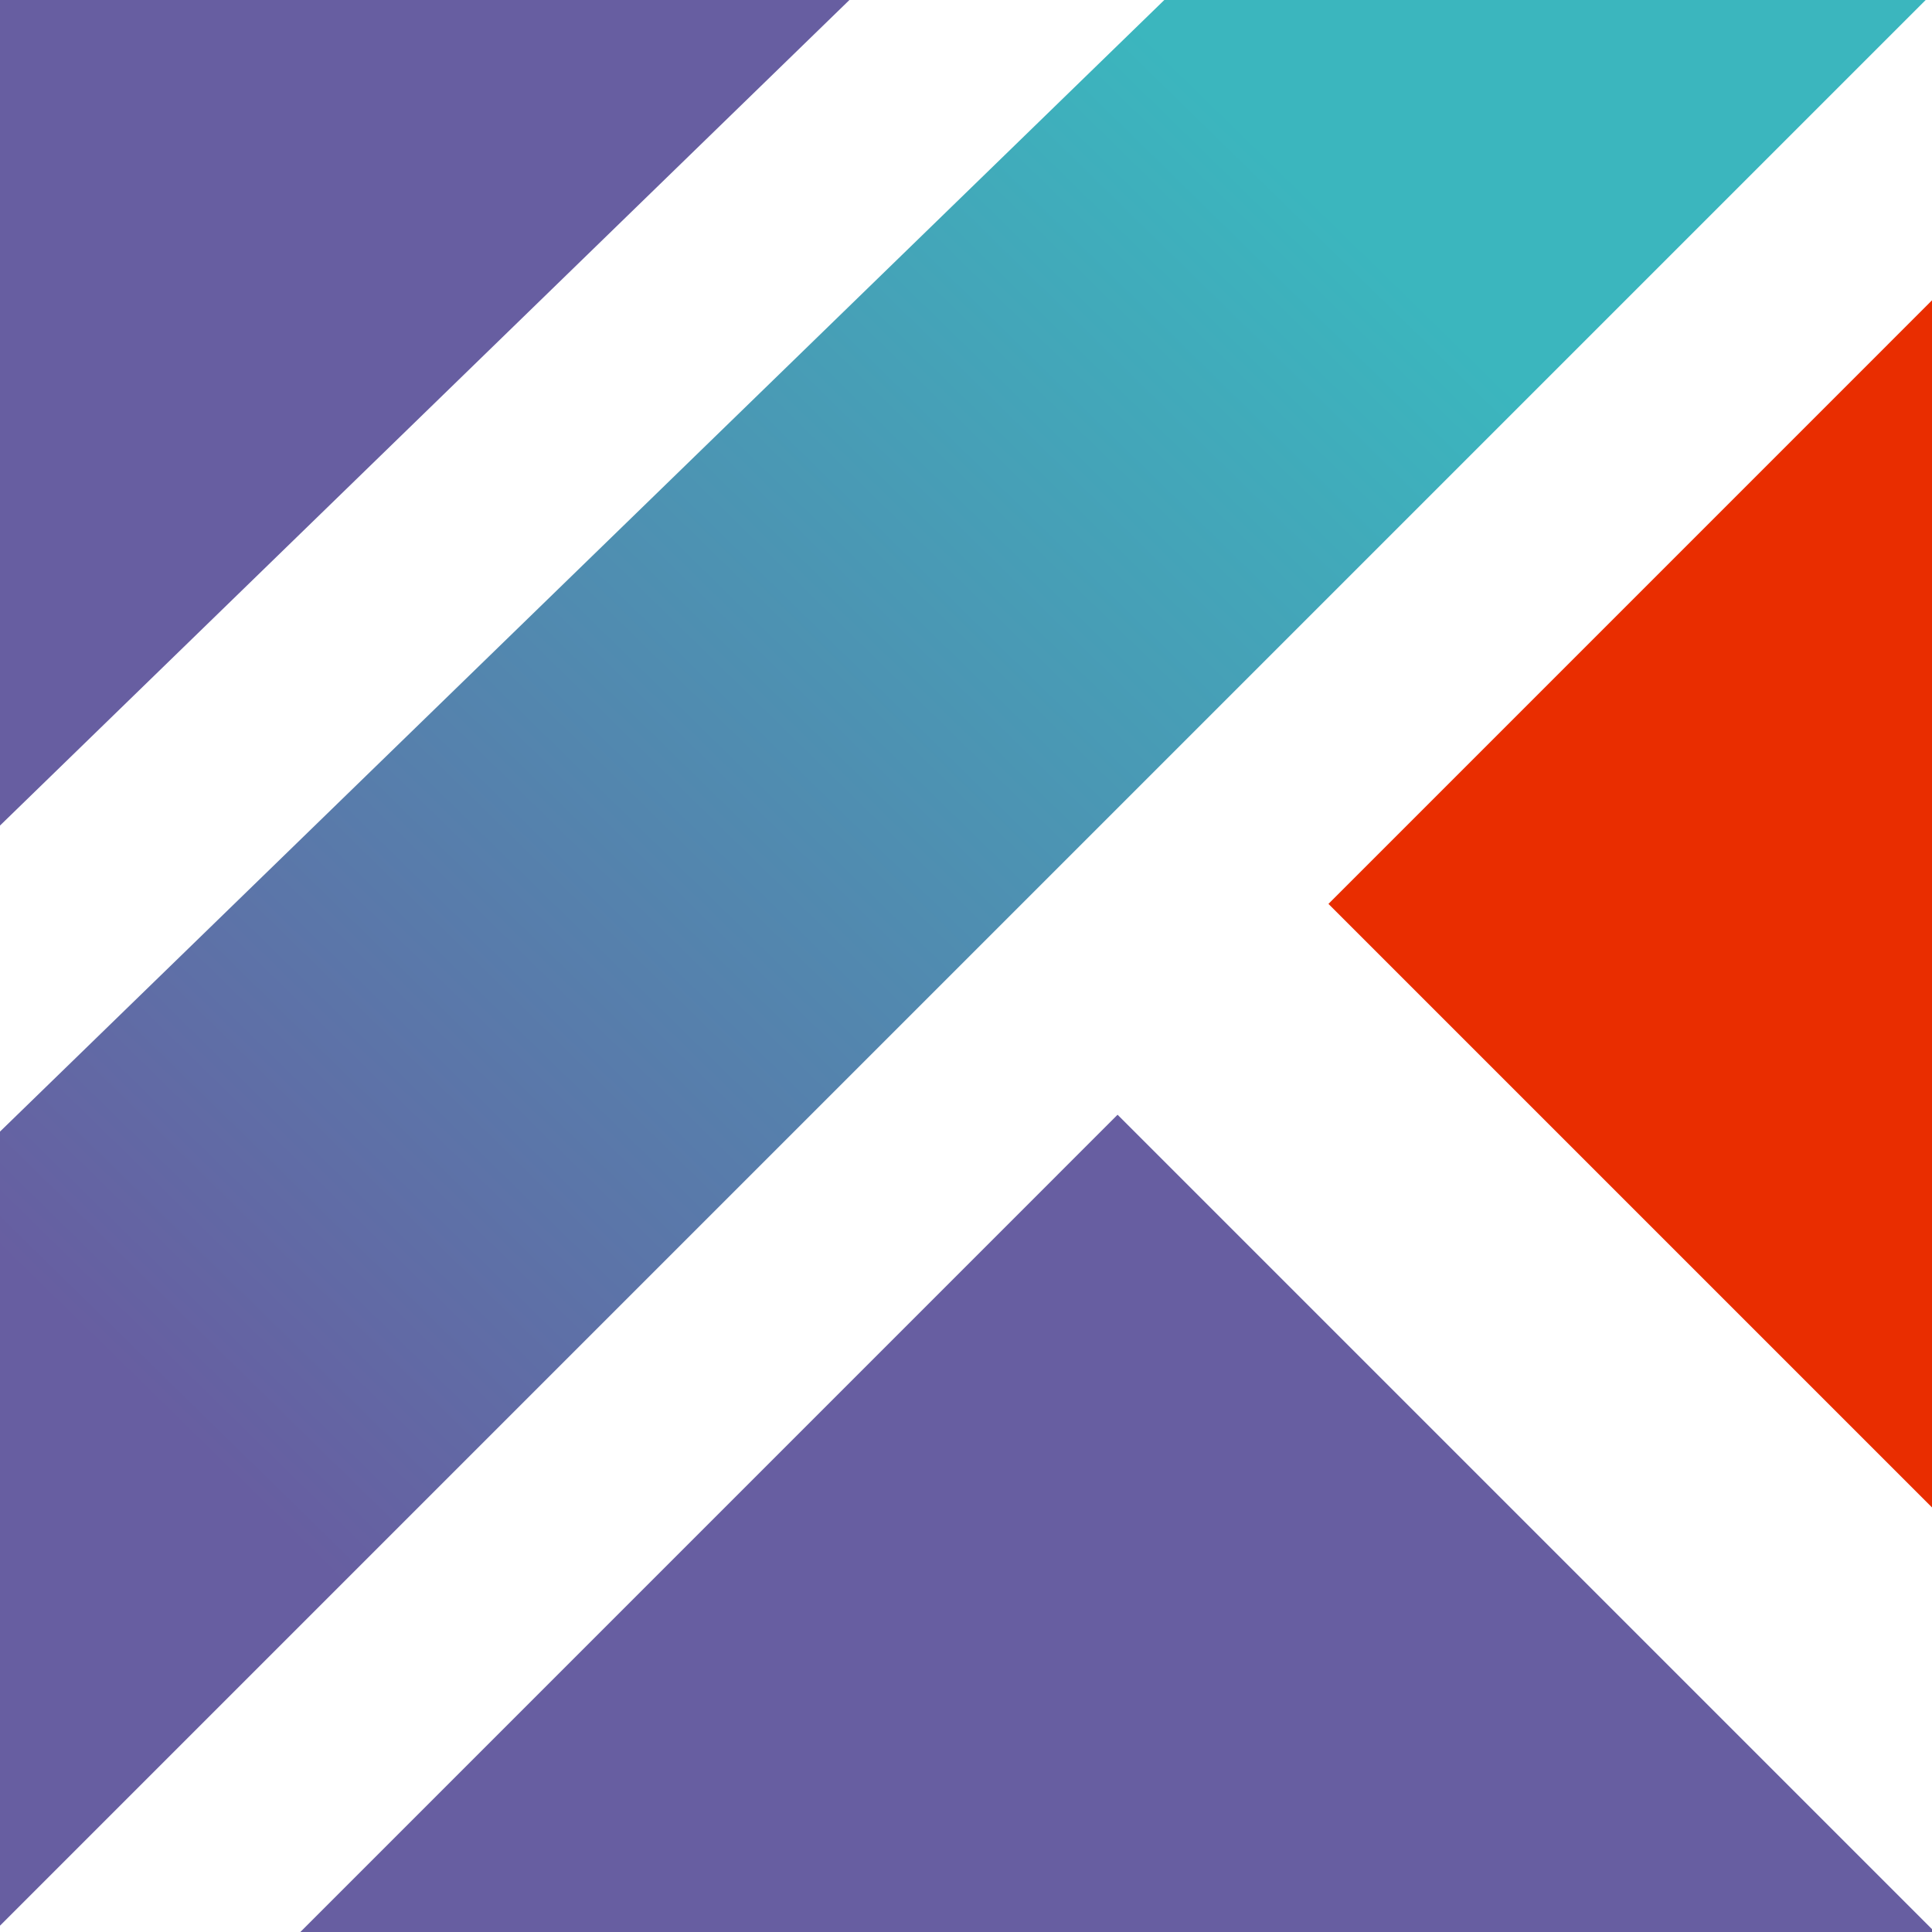
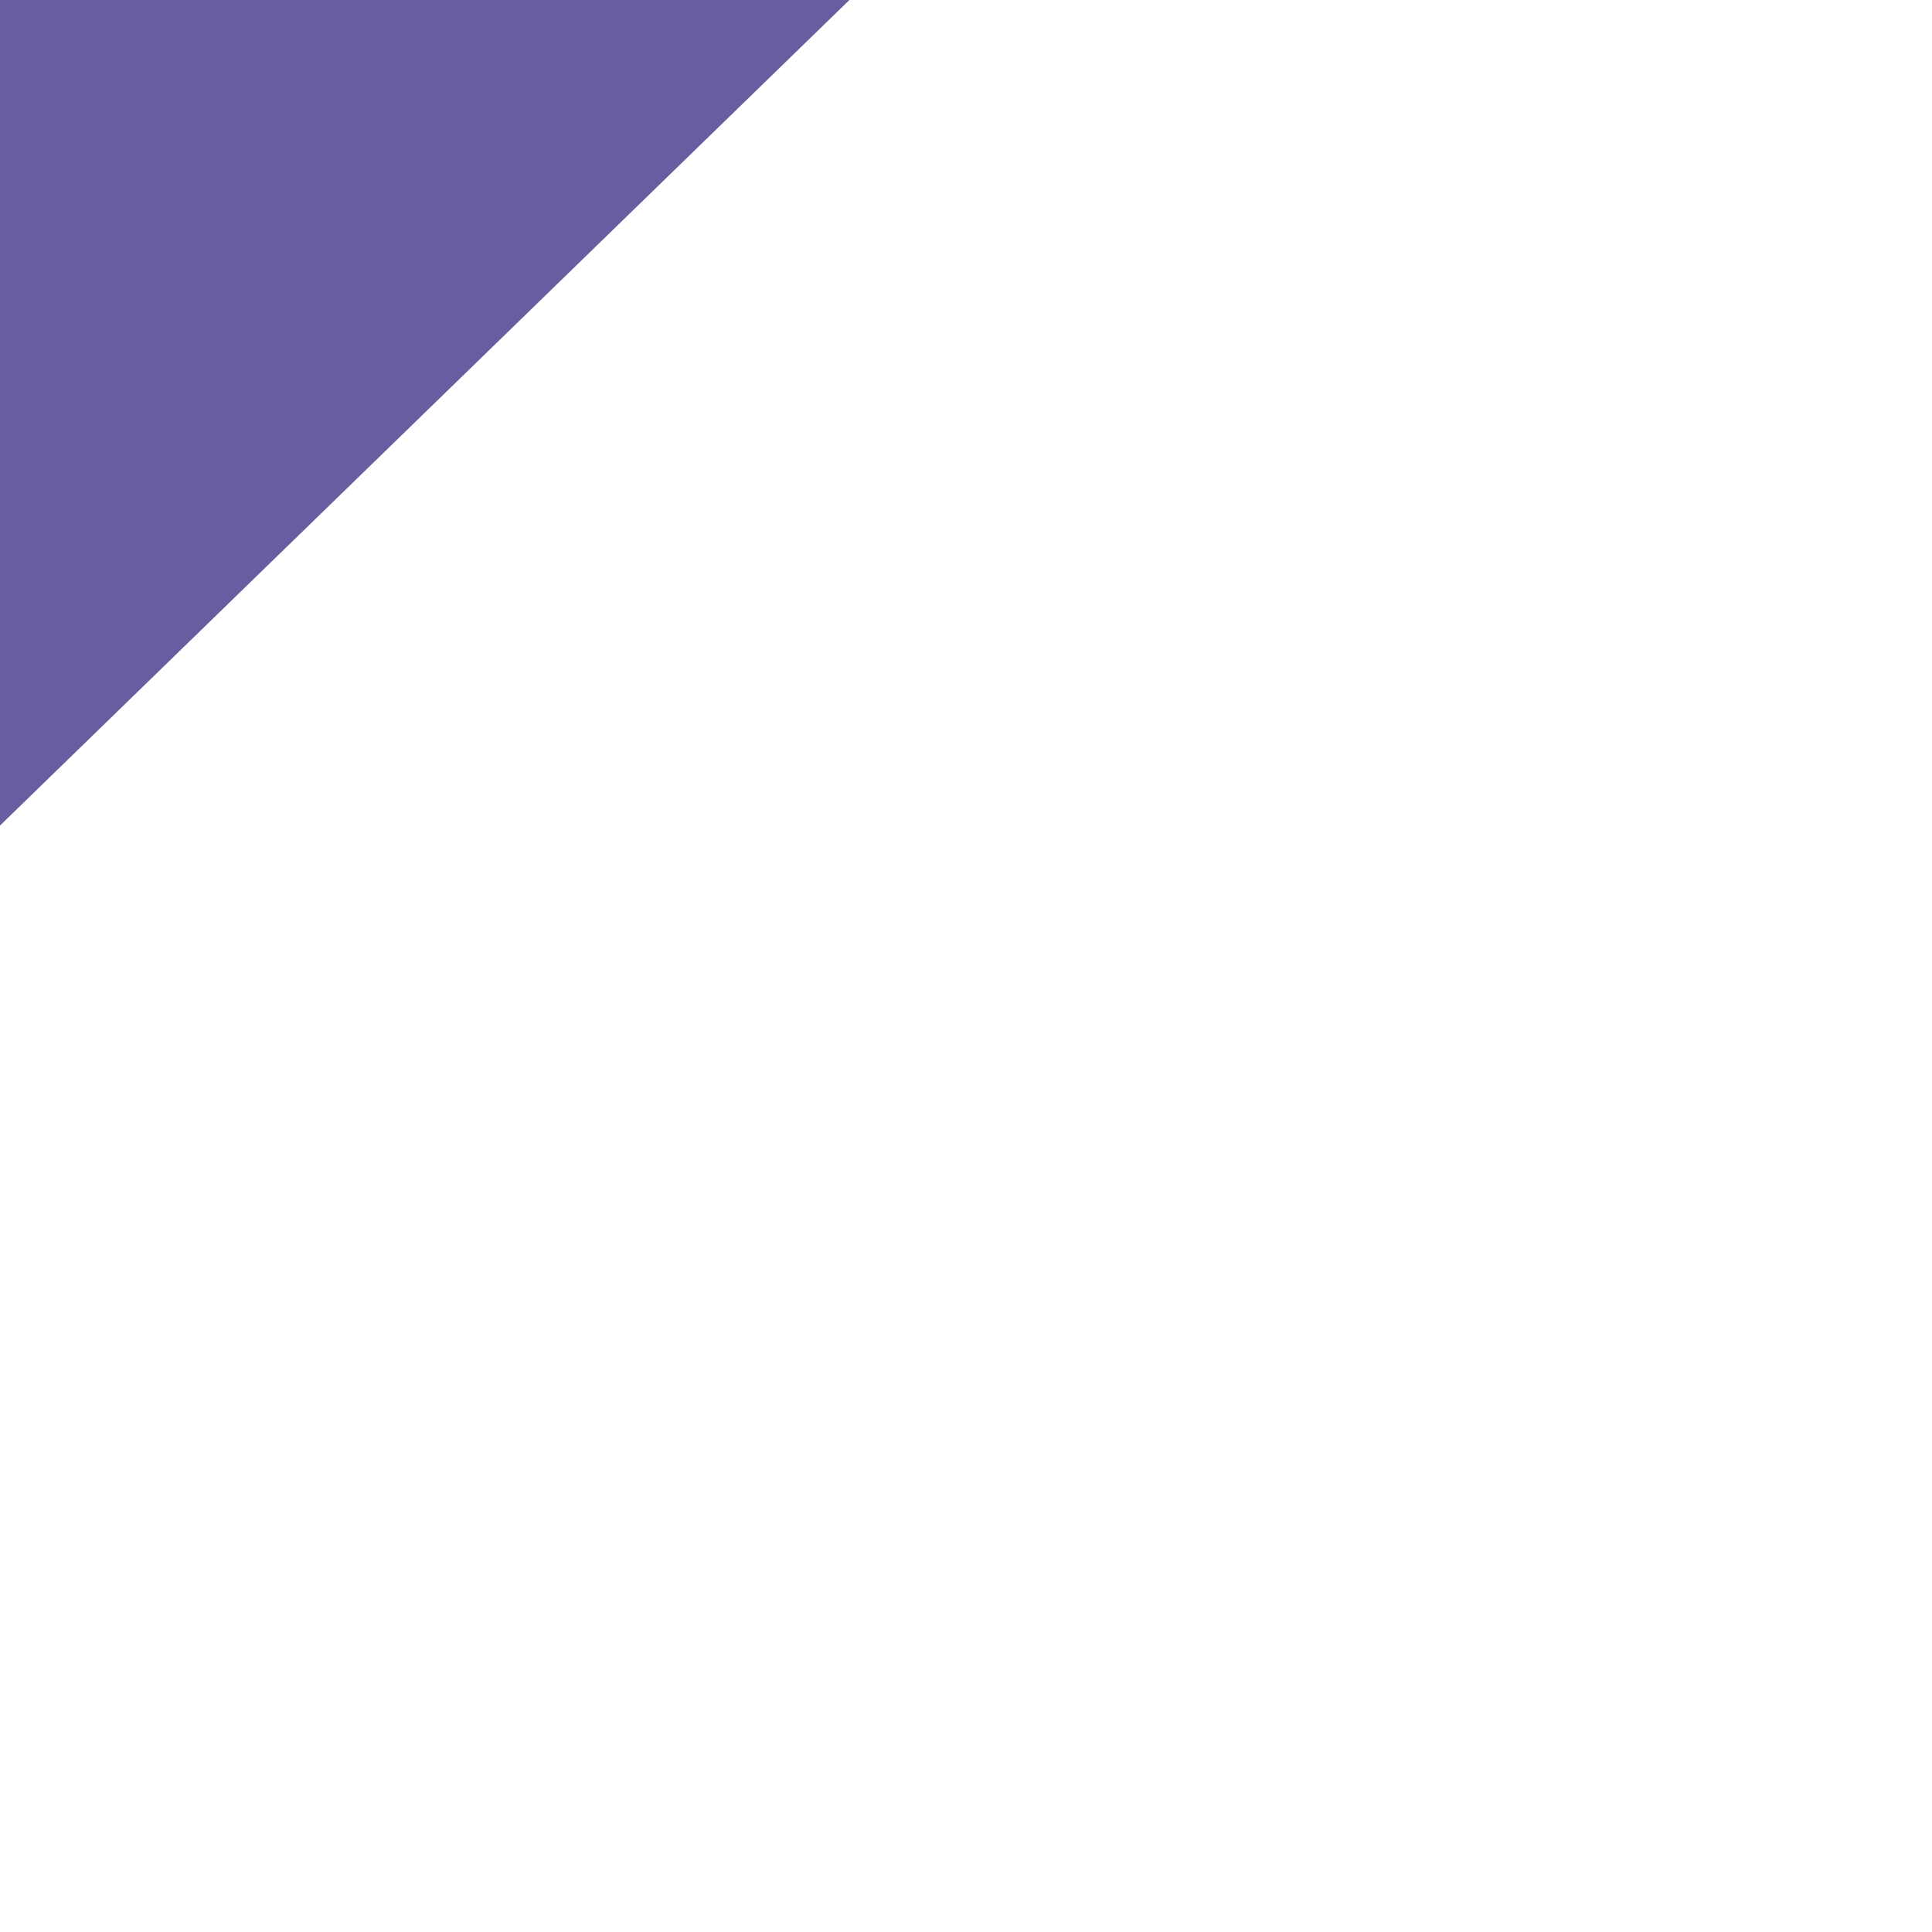
<svg xmlns="http://www.w3.org/2000/svg" xmlns:ns1="http://sodipodi.sourceforge.net/DTD/sodipodi-0.dtd" xmlns:ns2="http://www.inkscape.org/namespaces/inkscape" id="Layer_1" viewBox="0 0 421.71 421.71" version="1.1" ns1:docname="kgt-square-color.svg" width="421.71" height="421.71" ns2:version="1.2.2 (b0a8486541, 2022-12-01)">
  <ns1:namedview id="namedview784" pagecolor="#ffffff" bordercolor="#000000" borderopacity="0.25" ns2:showpageshadow="2" ns2:pageopacity="0.0" ns2:pagecheckerboard="0" ns2:deskcolor="#d1d1d1" showgrid="false" ns2:zoom="0.38929121" ns2:cx="210.63923" ns2:cy="208.07046" ns2:window-width="1920" ns2:window-height="1123" ns2:window-x="1200" ns2:window-y="358" ns2:window-maximized="1" ns2:current-layer="Layer_1" />
  <defs id="defs773">
    <style id="style766">.cls-1{fill:url(#linear-gradient);}.cls-2{fill:#e92d00;}.cls-3{fill:#675ea1;}</style>
    <linearGradient id="linear-gradient" x1="162.01" y1="476.1" x2="494.93" y2="135.84" gradientUnits="userSpaceOnUse">
      <stop offset=".23" stop-color="#675ea1" id="stop768" />
      <stop offset="1" stop-color="#3bb6be" id="stop770" />
    </linearGradient>
  </defs>
-   <polygon class="cls-1" points="206.57,512.59 626.9,92.26 460.71,92.26 206.57,339.26 " id="polygon775" style="fill:url(#linear-gradient)" transform="translate(-206.57,-92.26)" />
  <polygon class="cls-3" points="391.98,92.26 206.57,92.26 206.57,272.46 " id="polygon777" transform="translate(-206.57,-92.26)" />
-   <polygon class="cls-3" points="628.28,513.35 450.51,335.58 272.13,513.97 628.28,513.97 " id="polygon779" transform="translate(-206.57,-92.26)" />
-   <polygon class="cls-2" points="496.54,289.56 628.28,421.3 628.28,157.81 " id="polygon781" transform="translate(-206.57,-92.26)" />
</svg>